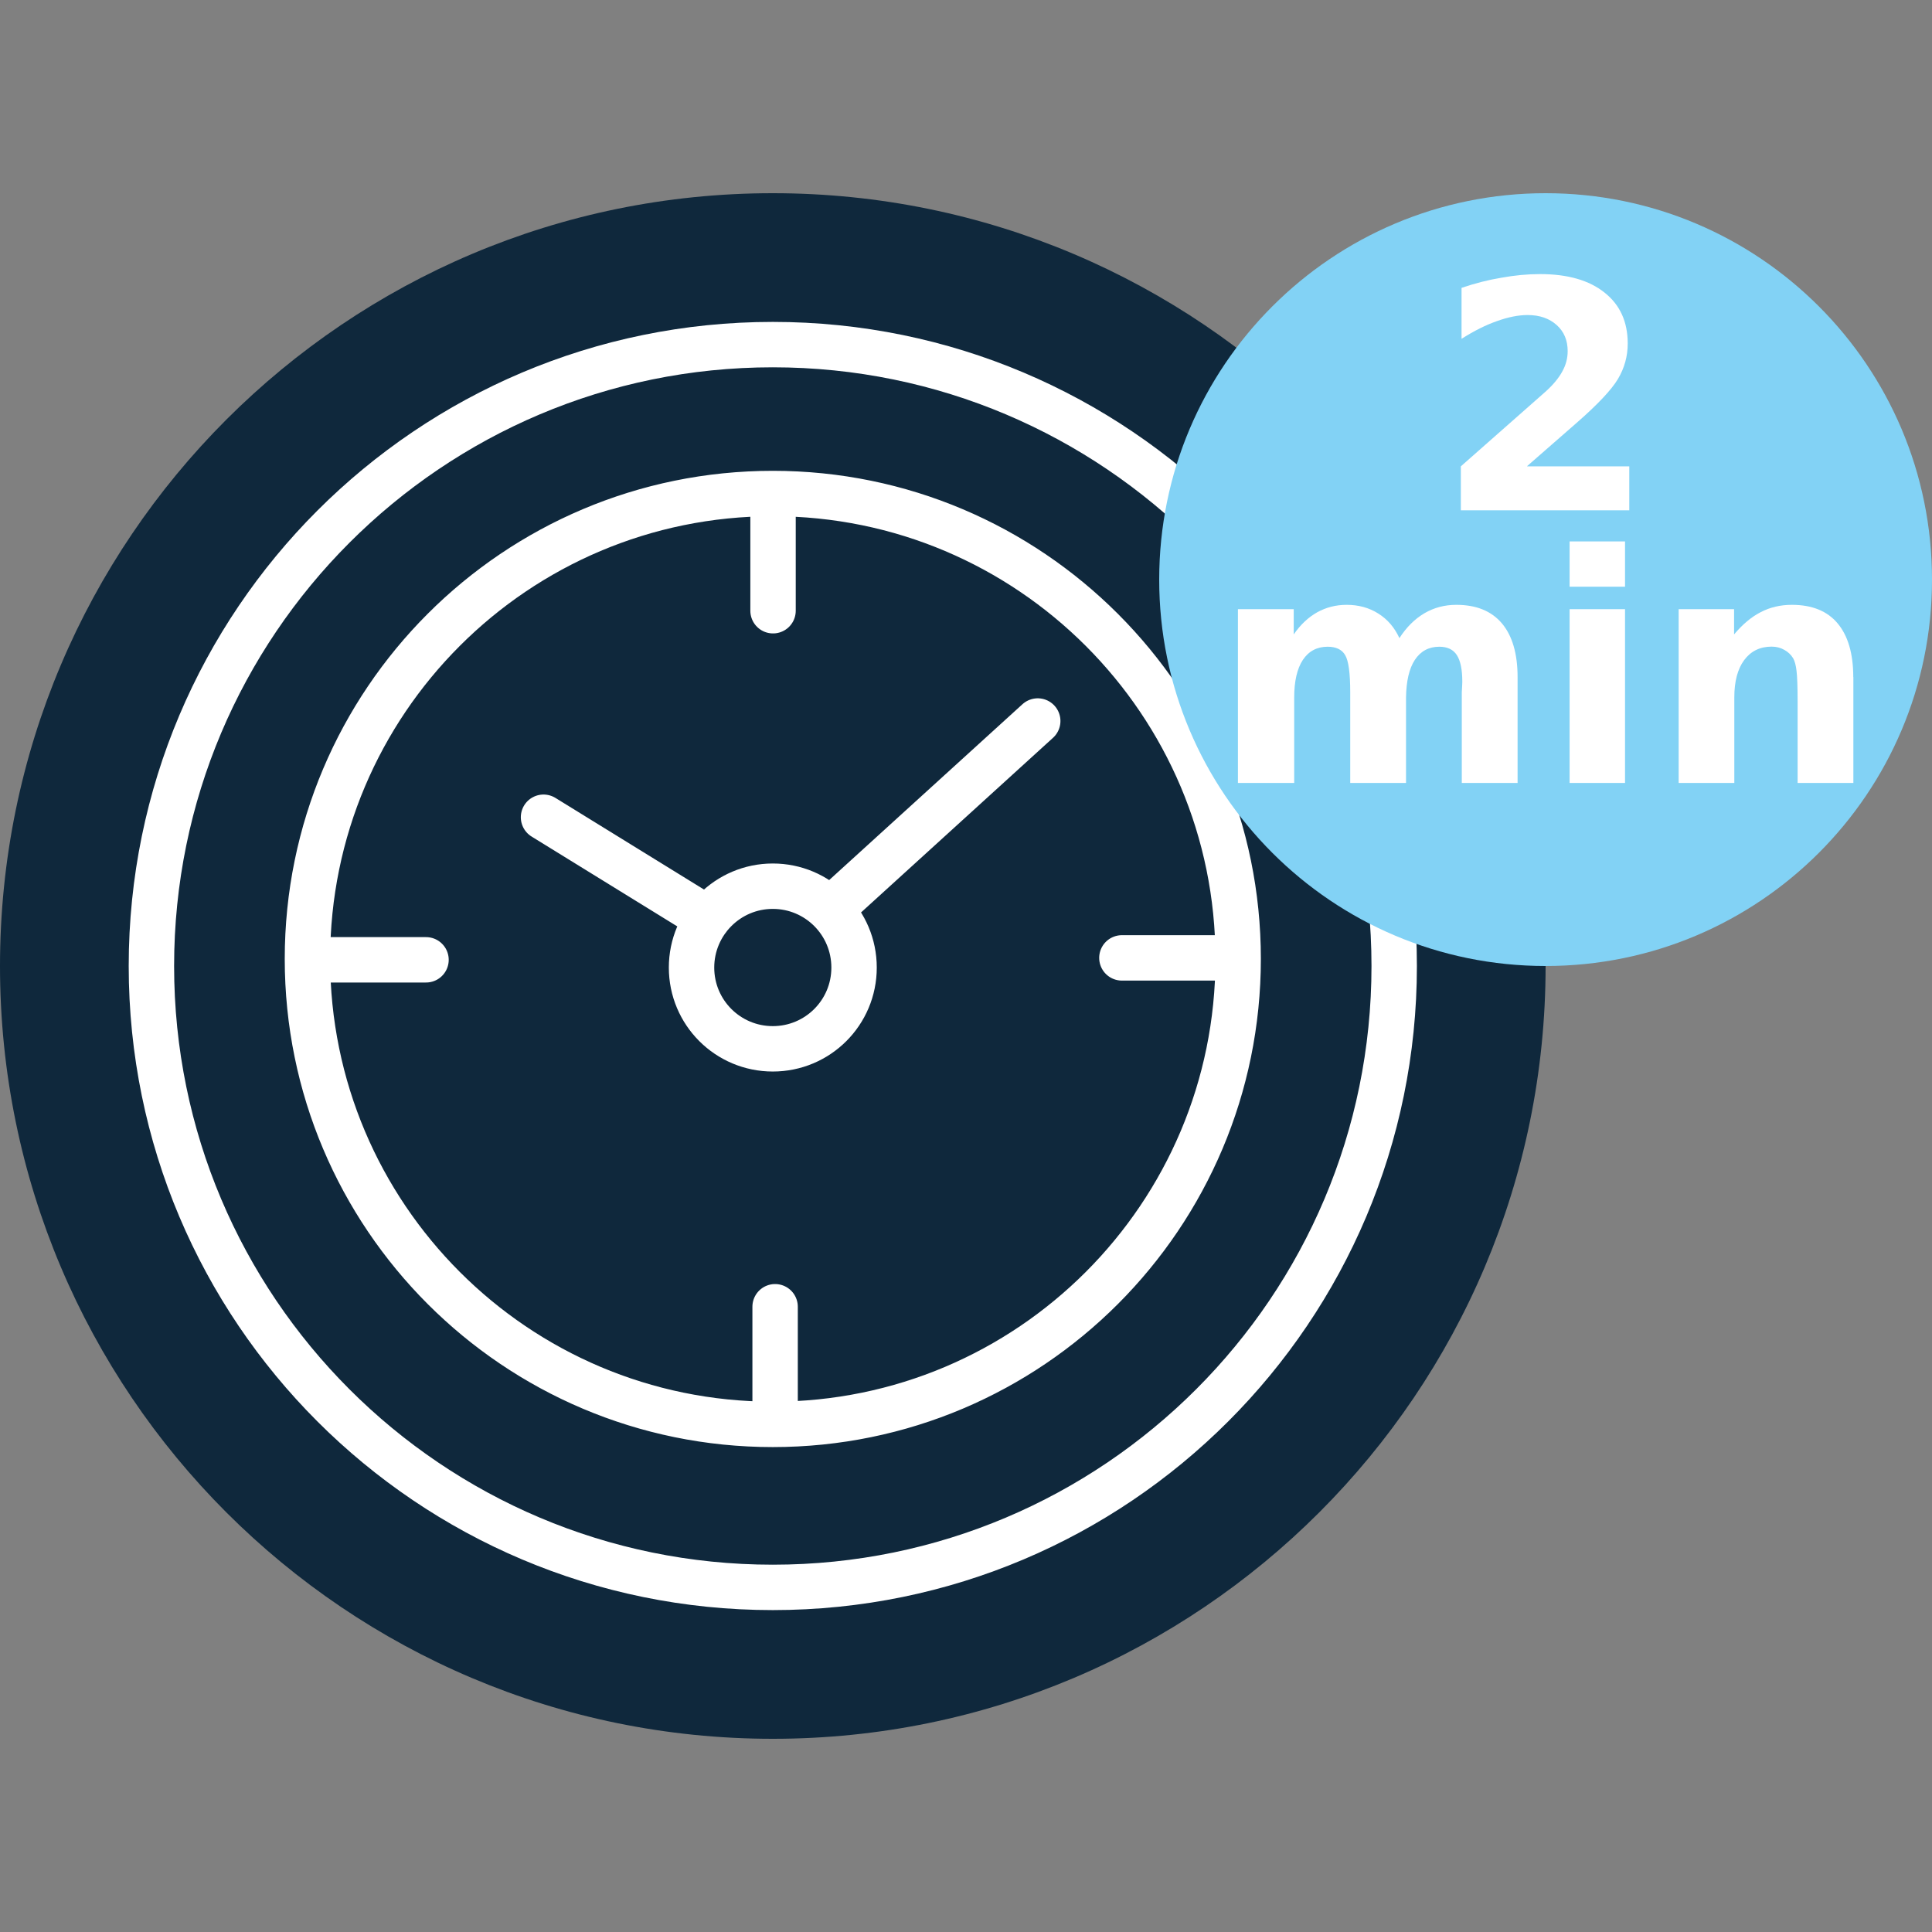
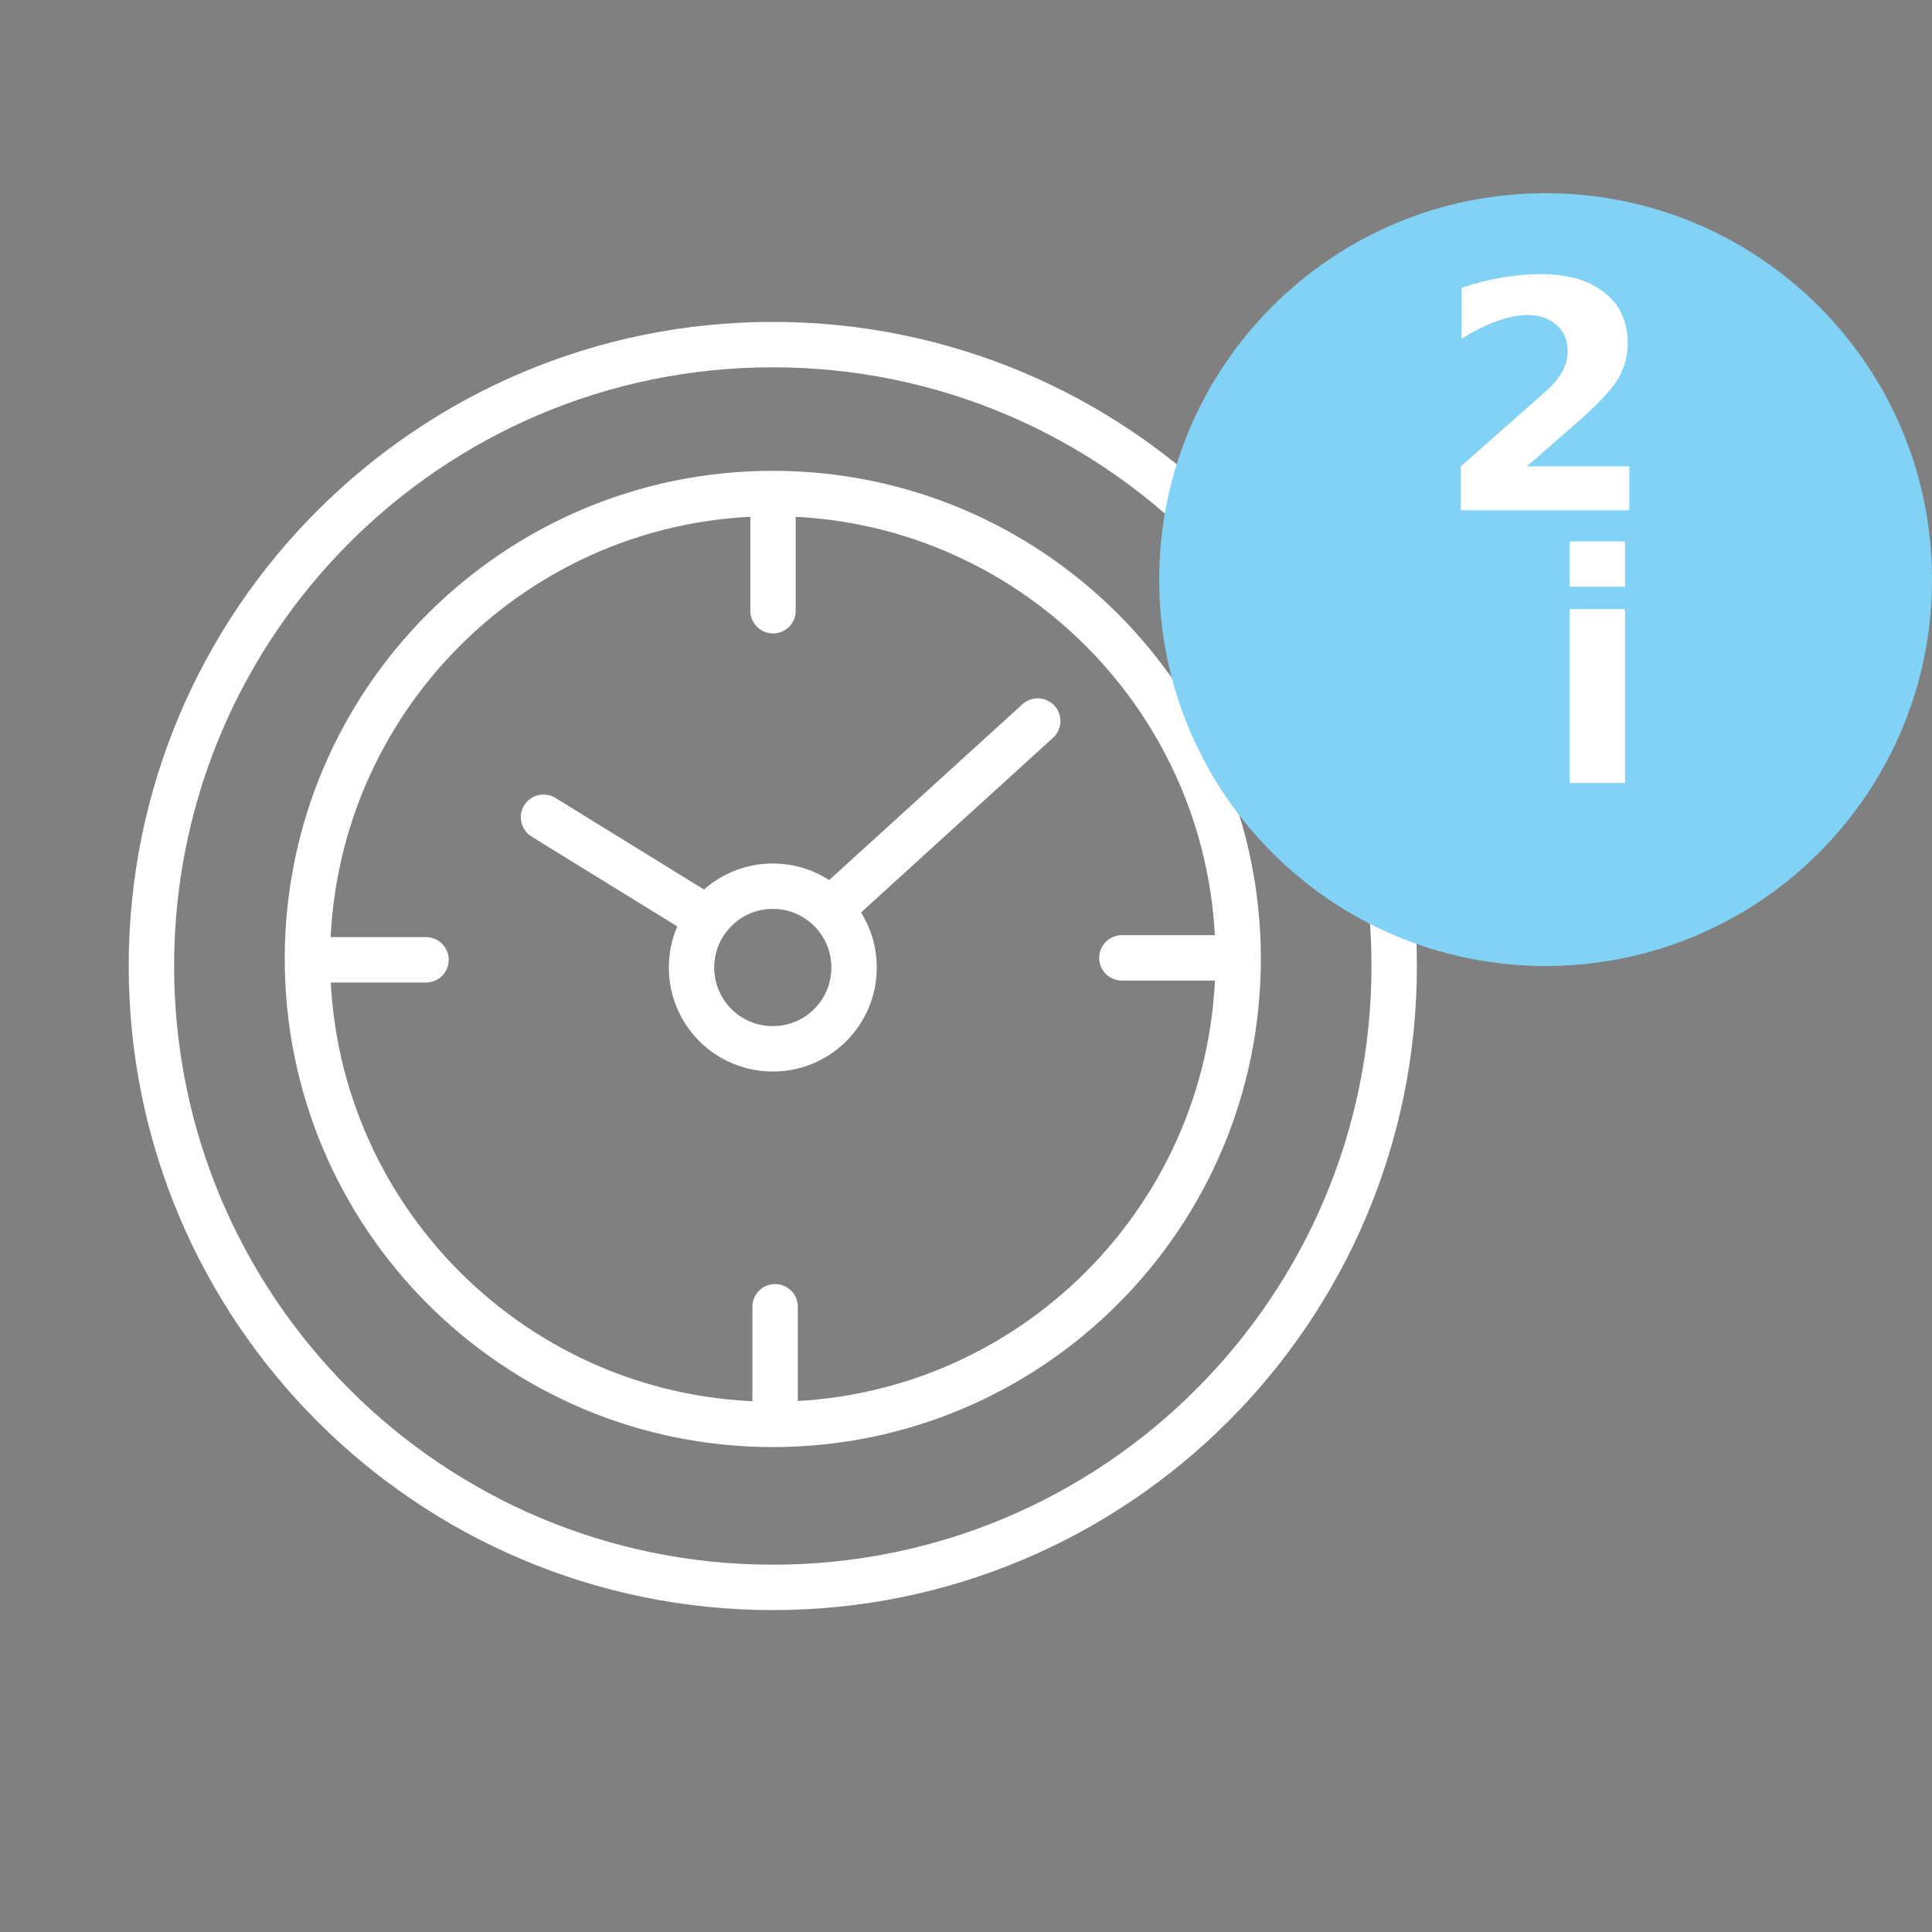
<svg xmlns="http://www.w3.org/2000/svg" width="160px" height="160px" viewBox="0 0 160 160" version="1.1">
  <rect x="0" y="0" width="160" height="160" fill="#808080" stroke="none" />
  <defs>
    <clipPath id="clip1">
      <path d="M 120.98 22.711 L 134.93 22.711 L 134.93 42.262 L 120.98 42.262 Z M 120.98 22.711 " />
    </clipPath>
    <clipPath id="clip2">
      <path d="M 102.52 50.09 L 125.68 50.09 L 125.68 64.84 L 102.52 64.84 Z M 102.52 50.09 " />
    </clipPath>
    <clipPath id="clip3">
      <path d="M 129.988 44.84 L 134.578 44.84 L 134.578 64.84 L 129.988 64.84 Z M 129.988 44.84 " />
    </clipPath>
    <clipPath id="clip4">
      <path d="M 139.02 50.09 L 153.488 50.09 L 153.488 64.84 L 139.02 64.84 Z M 139.02 50.09 " />
    </clipPath>
  </defs>
  <g id="surface1">
-     <path style=" stroke:none;fill-rule:nonzero;fill:rgb(5.882%,15.686%,23.529%);fill-opacity:1;" d="M 64 144 C 99.34 144 128 115.34 128 80 C 128 44.66 99.34 16 64 16 C 28.66 16 0 44.66 0 80 C 0 115.34 28.66 144 64 144 " />
    <path style="fill:none;stroke-width:3.76;stroke-linecap:round;stroke-linejoin:round;stroke:rgb(100%,100%,100%);stroke-opacity:1;stroke-miterlimit:4;" d="M 115.461 80 C 115.461 108.41 92.422 131.461 64 131.461 C 35.578 131.461 12.539 108.41 12.539 80 C 12.539 51.59 35.578 28.539 64 28.539 C 92.422 28.539 115.461 51.578 115.461 80 Z M 85.941 59.711 L 68.762 75.34 M 45.012 67.68 L 58.629 76.078 M 70.73 80.129 C 70.73 83.859 67.719 86.859 64 86.859 C 60.281 86.859 57.27 83.852 57.27 80.129 C 57.27 76.41 60.281 73.391 64 73.391 C 67.719 73.391 70.73 76.398 70.73 80.129 Z M 35.281 79.488 L 26.262 79.488 M 101.941 79.328 L 92.91 79.328 M 64.02 41.57 L 64.02 50.578 M 102.539 79.41 C 102.539 100.691 85.281 117.961 64 117.961 C 42.719 117.961 25.461 100.691 25.461 79.41 C 25.461 58.129 42.719 40.871 64 40.871 C 85.281 40.871 102.539 58.141 102.539 79.41 Z M 64.191 108.219 L 64.191 117.238 " />
    <path style=" stroke:none;fill-rule:nonzero;fill:rgb(50.98%,82.353%,96.078%);fill-opacity:1;" d="M 128 80 C 145.68 80 160 65.68 160 48 C 160 30.32 145.68 16 128 16 C 110.32 16 96 30.32 96 48 C 96 65.68 110.32 80 128 80 " />
    <g clip-path="url(#clip1)" clip-rule="nonzero">
      <path style=" stroke:none;fill-rule:nonzero;fill:rgb(100%,100%,100%);fill-opacity:1;" d="M 126.48 38.621 L 134.93 38.621 L 134.93 42.262 L 120.98 42.262 L 120.98 38.621 L 128 32.43 C 128.621 31.871 129.078 31.32 129.379 30.77 C 129.68 30.23 129.828 29.672 129.828 29.078 C 129.828 28.191 129.531 27.469 128.922 26.922 C 128.309 26.371 127.512 26.09 126.512 26.09 C 125.738 26.09 124.891 26.262 123.98 26.59 C 123.059 26.91 122.078 27.398 121.039 28.059 L 121.039 23.84 C 122.148 23.461 123.25 23.18 124.34 23 C 125.43 22.801 126.5 22.699 127.539 22.699 C 129.828 22.699 131.609 23.211 132.879 24.23 C 134.16 25.238 134.801 26.648 134.801 28.449 C 134.801 29.5 134.531 30.48 133.988 31.391 C 133.449 32.289 132.309 33.5 130.578 35.012 L 126.469 38.602 Z M 126.48 38.621 " />
    </g>
    <g clip-path="url(#clip2)" clip-rule="nonzero">
-       <path style=" stroke:none;fill-rule:nonzero;fill:rgb(100%,100%,100%);fill-opacity:1;" d="M 115.898 52.84 C 116.469 51.949 117.16 51.262 117.961 50.789 C 118.762 50.32 119.641 50.09 120.602 50.09 C 122.262 50.09 123.512 50.602 124.379 51.621 C 125.238 52.641 125.68 54.129 125.68 56.07 L 125.68 64.84 L 121.059 64.84 L 121.059 57.34 C 121.059 57.23 121.078 57.109 121.078 57 C 121.078 56.879 121.102 56.699 121.102 56.469 C 121.102 55.449 120.949 54.711 120.648 54.25 C 120.352 53.789 119.859 53.559 119.199 53.559 C 118.32 53.559 117.648 53.93 117.172 54.648 C 116.699 55.371 116.461 56.41 116.441 57.762 L 116.441 64.84 L 111.82 64.84 L 111.82 57.34 C 111.82 55.738 111.68 54.711 111.398 54.25 C 111.129 53.789 110.641 53.559 109.949 53.559 C 109.059 53.559 108.379 53.93 107.898 54.648 C 107.422 55.371 107.18 56.41 107.18 57.762 L 107.18 64.84 L 102.52 64.84 L 102.52 50.449 L 107.141 50.449 L 107.141 52.539 C 107.699 51.73 108.352 51.121 109.078 50.711 C 109.82 50.301 110.629 50.09 111.52 50.09 C 112.512 50.09 113.379 50.328 114.141 50.809 C 114.91 51.289 115.488 51.969 115.891 52.84 Z M 115.898 52.84 " />
-     </g>
+       </g>
    <g clip-path="url(#clip3)" clip-rule="nonzero">
      <path style=" stroke:none;fill-rule:nonzero;fill:rgb(100%,100%,100%);fill-opacity:1;" d="M 129.988 50.449 L 134.578 50.449 L 134.578 64.84 L 129.988 64.84 Z M 129.988 44.84 L 134.578 44.84 L 134.578 48.59 L 129.988 48.59 Z M 129.988 44.84 " />
    </g>
    <g clip-path="url(#clip4)" clip-rule="nonzero">
-       <path style=" stroke:none;fill-rule:nonzero;fill:rgb(100%,100%,100%);fill-opacity:1;" d="M 153.488 56.07 L 153.488 64.84 L 148.871 64.84 L 148.871 58.141 C 148.871 56.891 148.84 56.031 148.781 55.559 C 148.73 55.09 148.629 54.738 148.5 54.512 C 148.32 54.219 148.078 53.988 147.77 53.82 C 147.461 53.641 147.109 53.551 146.719 53.551 C 145.75 53.551 144.988 53.93 144.441 54.672 C 143.898 55.41 143.629 56.441 143.629 57.75 L 143.629 64.84 L 139.02 64.84 L 139.02 50.449 L 143.609 50.449 L 143.609 52.539 C 144.309 51.711 145.039 51.09 145.809 50.699 C 146.59 50.289 147.449 50.09 148.398 50.09 C 150.059 50.09 151.328 50.602 152.18 51.621 C 153.039 52.641 153.48 54.129 153.48 56.07 Z M 153.488 56.07 " />
-     </g>
+       </g>
  </g>
</svg>